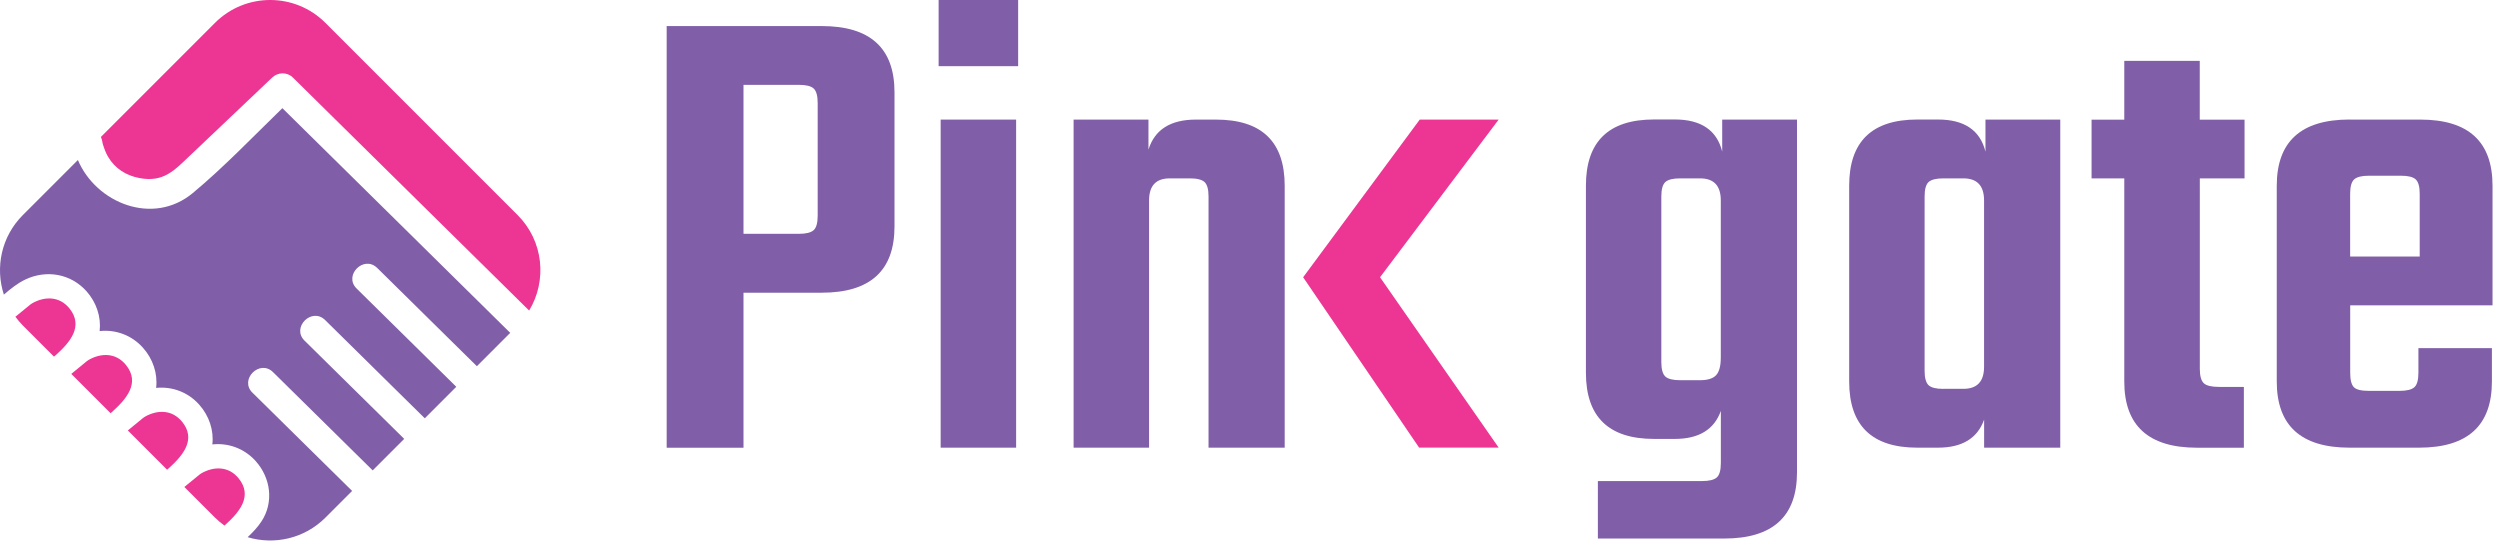
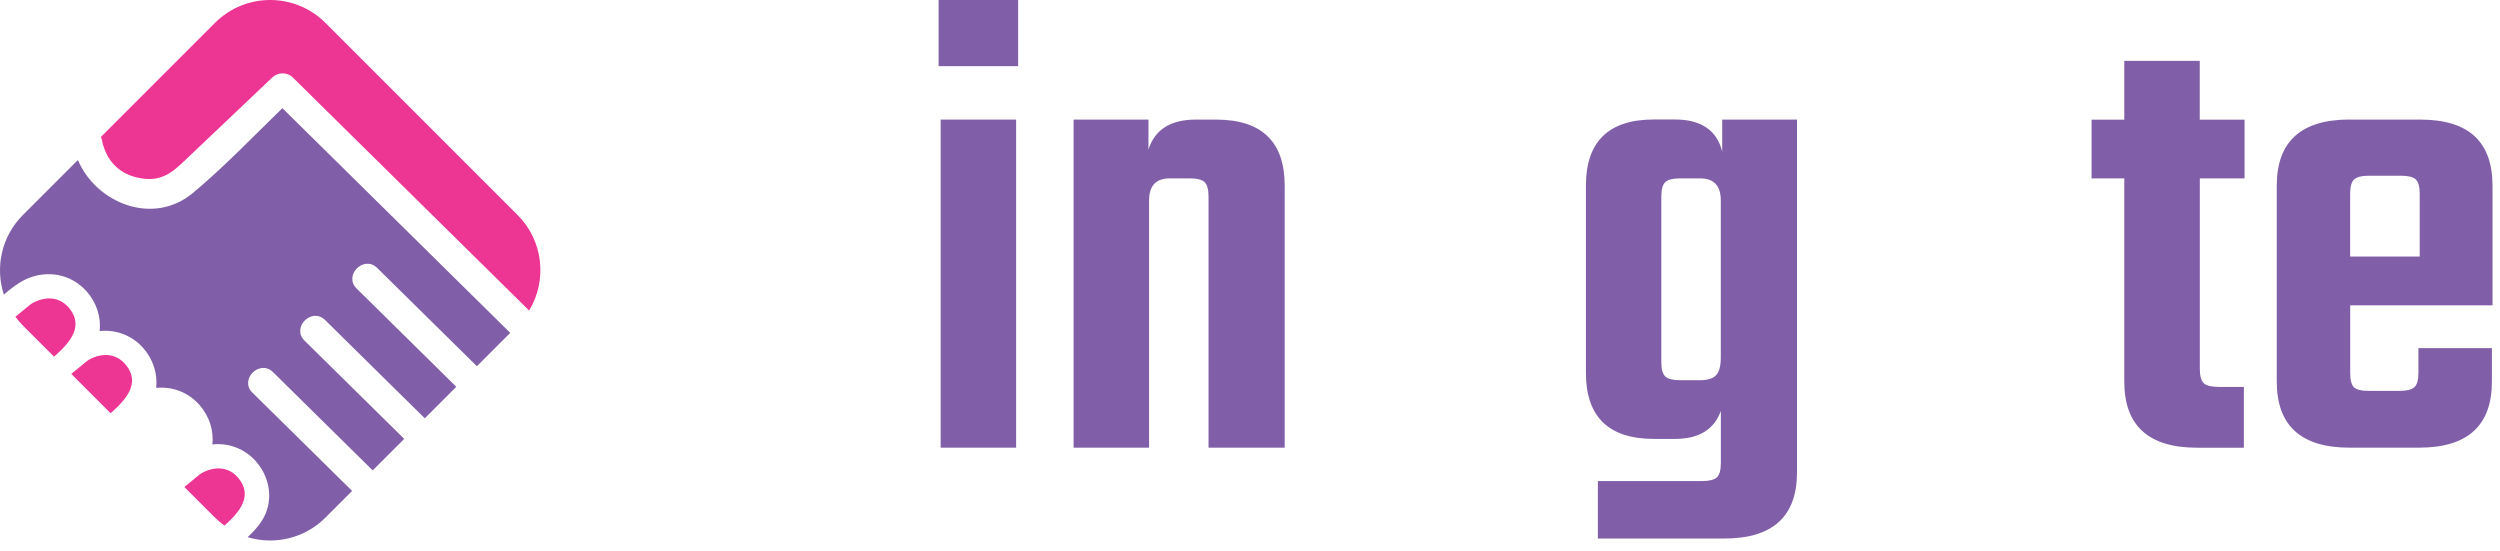
<svg xmlns="http://www.w3.org/2000/svg" width="195" height="43" viewBox="0 0 195 43" fill="none">
-   <path d="M116.895 9.328L107.642 21.626L116.895 34.913H110.691L101.645 21.626L110.74 9.328H116.891H116.895Z" fill="#ED3594" />
-   <path d="M52 2.033H64.091C67.879 2.033 69.771 3.753 69.771 7.194V17.67C69.771 21.111 67.879 22.831 64.091 22.831H57.993V34.922H52V2.037V2.033ZM63.779 16.834V8.026C63.779 7.471 63.673 7.097 63.466 6.904C63.259 6.714 62.877 6.618 62.318 6.618H57.993V18.238H62.318C62.872 18.238 63.255 18.141 63.466 17.952C63.673 17.763 63.779 17.389 63.779 16.83V16.834Z" fill="#805FA8" />
  <path d="M73.212 5.161V7.62939e-06H79.416V5.161H73.212ZM79.258 34.918H73.371V9.328H79.258V34.918Z" fill="#805FA8" />
  <path d="M93.276 9.328H94.838C98.415 9.328 100.206 11.048 100.206 14.489V34.918H94.266V15.321C94.266 14.766 94.16 14.392 93.954 14.199C93.747 14.009 93.364 13.913 92.805 13.913H91.243C90.165 13.913 89.628 14.485 89.628 15.633V34.918H83.741V9.328H89.58V11.673C90.064 10.111 91.3 9.328 93.28 9.328H93.276Z" fill="#805FA8" />
  <path d="M134.328 9.328H140.166V36.845C140.166 40.286 138.27 42.006 134.486 42.006H124.634V37.523H132.766C133.32 37.523 133.703 37.426 133.914 37.237C134.121 37.047 134.226 36.673 134.226 36.115V32.049C133.707 33.51 132.506 34.236 130.632 34.236H129.017C125.475 34.236 123.702 32.516 123.702 29.075V14.48C123.702 11.04 125.475 9.319 129.017 9.319H130.632C132.682 9.319 133.914 10.155 134.332 11.823V9.319L134.328 9.328ZM131.045 29.656H132.607C133.197 29.656 133.615 29.524 133.857 29.264C134.099 29.004 134.222 28.542 134.222 27.882V15.633C134.222 14.485 133.681 13.913 132.607 13.913H131.045C130.491 13.913 130.108 14.009 129.897 14.199C129.69 14.388 129.584 14.762 129.584 15.321V28.248C129.584 28.802 129.69 29.176 129.897 29.37C130.104 29.559 130.486 29.656 131.045 29.656Z" fill="#805FA8" />
-   <path d="M154.862 9.328H160.701V34.918H154.761V32.731C154.242 34.192 153.041 34.918 151.166 34.918H149.551C146.01 34.918 144.236 33.198 144.236 29.757V14.485C144.236 11.044 146.01 9.323 149.551 9.323H151.166C153.217 9.323 154.449 10.159 154.867 11.827V9.323L154.862 9.328ZM151.58 30.329H153.142C154.22 30.329 154.757 29.757 154.757 28.608V15.633C154.757 14.485 154.215 13.913 153.142 13.913H151.58C151.025 13.913 150.643 14.009 150.431 14.199C150.225 14.388 150.119 14.762 150.119 15.321V28.925C150.119 29.48 150.225 29.854 150.431 30.047C150.638 30.241 151.021 30.333 151.58 30.333V30.329Z" fill="#805FA8" />
  <path d="M175.079 13.917H171.586V28.771C171.586 29.326 171.691 29.7 171.898 29.893C172.105 30.087 172.505 30.179 173.095 30.179H175.022V34.922H171.374C167.586 34.922 165.694 33.202 165.694 29.761V13.917H163.142V9.332H165.694V4.748H171.581V9.332H175.075V13.917H175.079Z" fill="#805FA8" />
  <path d="M183.263 9.328H188.79C192.543 9.328 194.417 11.048 194.417 14.489V23.817H183.316V29.079C183.316 29.634 183.413 30.008 183.602 30.201C183.791 30.395 184.183 30.487 184.777 30.487H187.175C187.729 30.487 188.112 30.39 188.323 30.201C188.53 30.012 188.636 29.638 188.636 29.079V27.152H194.369V29.757C194.369 33.198 192.477 34.918 188.688 34.918H183.268C179.479 34.918 177.587 33.198 177.587 29.757V14.485C177.587 11.044 179.479 9.323 183.268 9.323L183.263 9.328ZM183.316 20.011H188.737V15.114C188.737 14.559 188.631 14.185 188.424 13.992C188.218 13.803 187.835 13.706 187.276 13.706H184.773C184.218 13.706 183.835 13.803 183.624 13.992C183.417 14.181 183.312 14.555 183.312 15.114V20.011H183.316Z" fill="#805FA8" />
  <path d="M4.338 27.711C5.49 26.682 6.531 25.429 5.411 24.05C4.63 23.091 3.478 23.103 2.5 23.662C2.451 23.694 2.389 23.737 2.357 23.761C2.124 23.944 1.895 24.14 1.666 24.327C1.512 24.453 1.357 24.58 1.201 24.706C1.377 24.942 1.565 25.171 1.779 25.385L4.211 27.817C4.254 27.781 4.295 27.747 4.338 27.708V27.711Z" fill="#ED3594" />
  <path d="M7.936 10.946C7.874 10.44 7.987 11.129 8.013 11.216C8.124 11.575 8.242 11.91 8.435 12.238C8.972 13.151 9.84 13.693 10.879 13.888C12.746 14.242 13.585 13.305 14.78 12.172C16.932 10.129 19.084 8.088 21.236 6.044C21.684 5.62 22.395 5.606 22.841 6.044C28.986 12.105 35.131 18.163 41.273 24.224C42.69 21.881 42.394 18.794 40.372 16.773L25.383 1.784C23.005 -0.595 19.146 -0.595 16.768 1.784L7.874 10.678C7.902 10.76 7.924 10.85 7.936 10.946Z" fill="#ED3594" />
  <path d="M15.7 36.921C15.652 36.952 15.59 36.996 15.558 37.02C15.325 37.203 15.096 37.398 14.867 37.586C14.705 37.719 14.541 37.851 14.38 37.984L16.77 40.374C17.002 40.605 17.252 40.808 17.508 40.996C18.672 39.96 19.742 38.699 18.611 37.309C17.831 36.35 16.679 36.362 15.7 36.921Z" fill="#ED3594" />
  <path d="M19.691 30.631C18.648 29.605 20.255 28 21.296 29.026C23.887 31.581 26.48 34.135 29.07 36.69L31.528 34.232C28.938 31.677 26.345 29.123 23.754 26.569C22.711 25.542 24.318 23.937 25.359 24.964C27.95 27.518 30.543 30.072 33.133 32.627L35.591 30.169C33.001 27.614 30.408 25.06 27.817 22.506C26.774 21.479 28.381 19.874 29.422 20.901C32.013 23.455 34.605 26.009 37.196 28.564L39.798 25.961C39.798 25.961 39.794 25.959 39.791 25.956C33.87 20.117 27.947 14.276 22.026 8.437C19.732 10.664 17.491 13.014 15.045 15.052C11.934 17.648 7.493 15.835 6.076 12.481L1.779 16.778C0.102 18.455 -0.387 20.869 0.302 22.98C0.825 22.53 1.367 22.091 1.977 21.802C3.62 21.024 5.519 21.342 6.748 22.718C7.524 23.588 7.898 24.723 7.772 25.824C9.018 25.691 10.264 26.13 11.156 27.13C11.937 28.007 12.31 29.149 12.178 30.256C13.416 30.133 14.652 30.569 15.539 31.564C16.315 32.434 16.689 33.566 16.563 34.665C17.809 34.533 19.055 34.971 19.949 35.971C21.113 37.275 21.373 39.172 20.402 40.659C20.11 41.107 19.727 41.514 19.315 41.9C21.392 42.524 23.74 42.018 25.383 40.374L27.465 38.292C24.875 35.738 22.282 33.183 19.691 30.629V30.631Z" fill="#805FA8" />
-   <path d="M11.291 32.511C11.243 32.542 11.18 32.586 11.149 32.61C10.915 32.793 10.686 32.988 10.457 33.176C10.296 33.309 10.132 33.441 9.97 33.574L13.033 36.637C13.084 36.593 13.132 36.552 13.182 36.509C14.313 35.487 15.308 34.253 14.204 32.897C13.423 31.938 12.272 31.95 11.293 32.509L11.291 32.511Z" fill="#ED3594" />
  <path d="M6.91 28.077C6.861 28.108 6.799 28.152 6.767 28.176C6.534 28.359 6.305 28.554 6.076 28.742C5.905 28.882 5.731 29.024 5.56 29.164L8.625 32.229C8.647 32.21 8.669 32.193 8.69 32.174C9.864 31.135 10.96 29.865 9.821 28.463C9.04 27.503 7.888 27.516 6.91 28.075V28.077Z" fill="#ED3594" />
</svg>